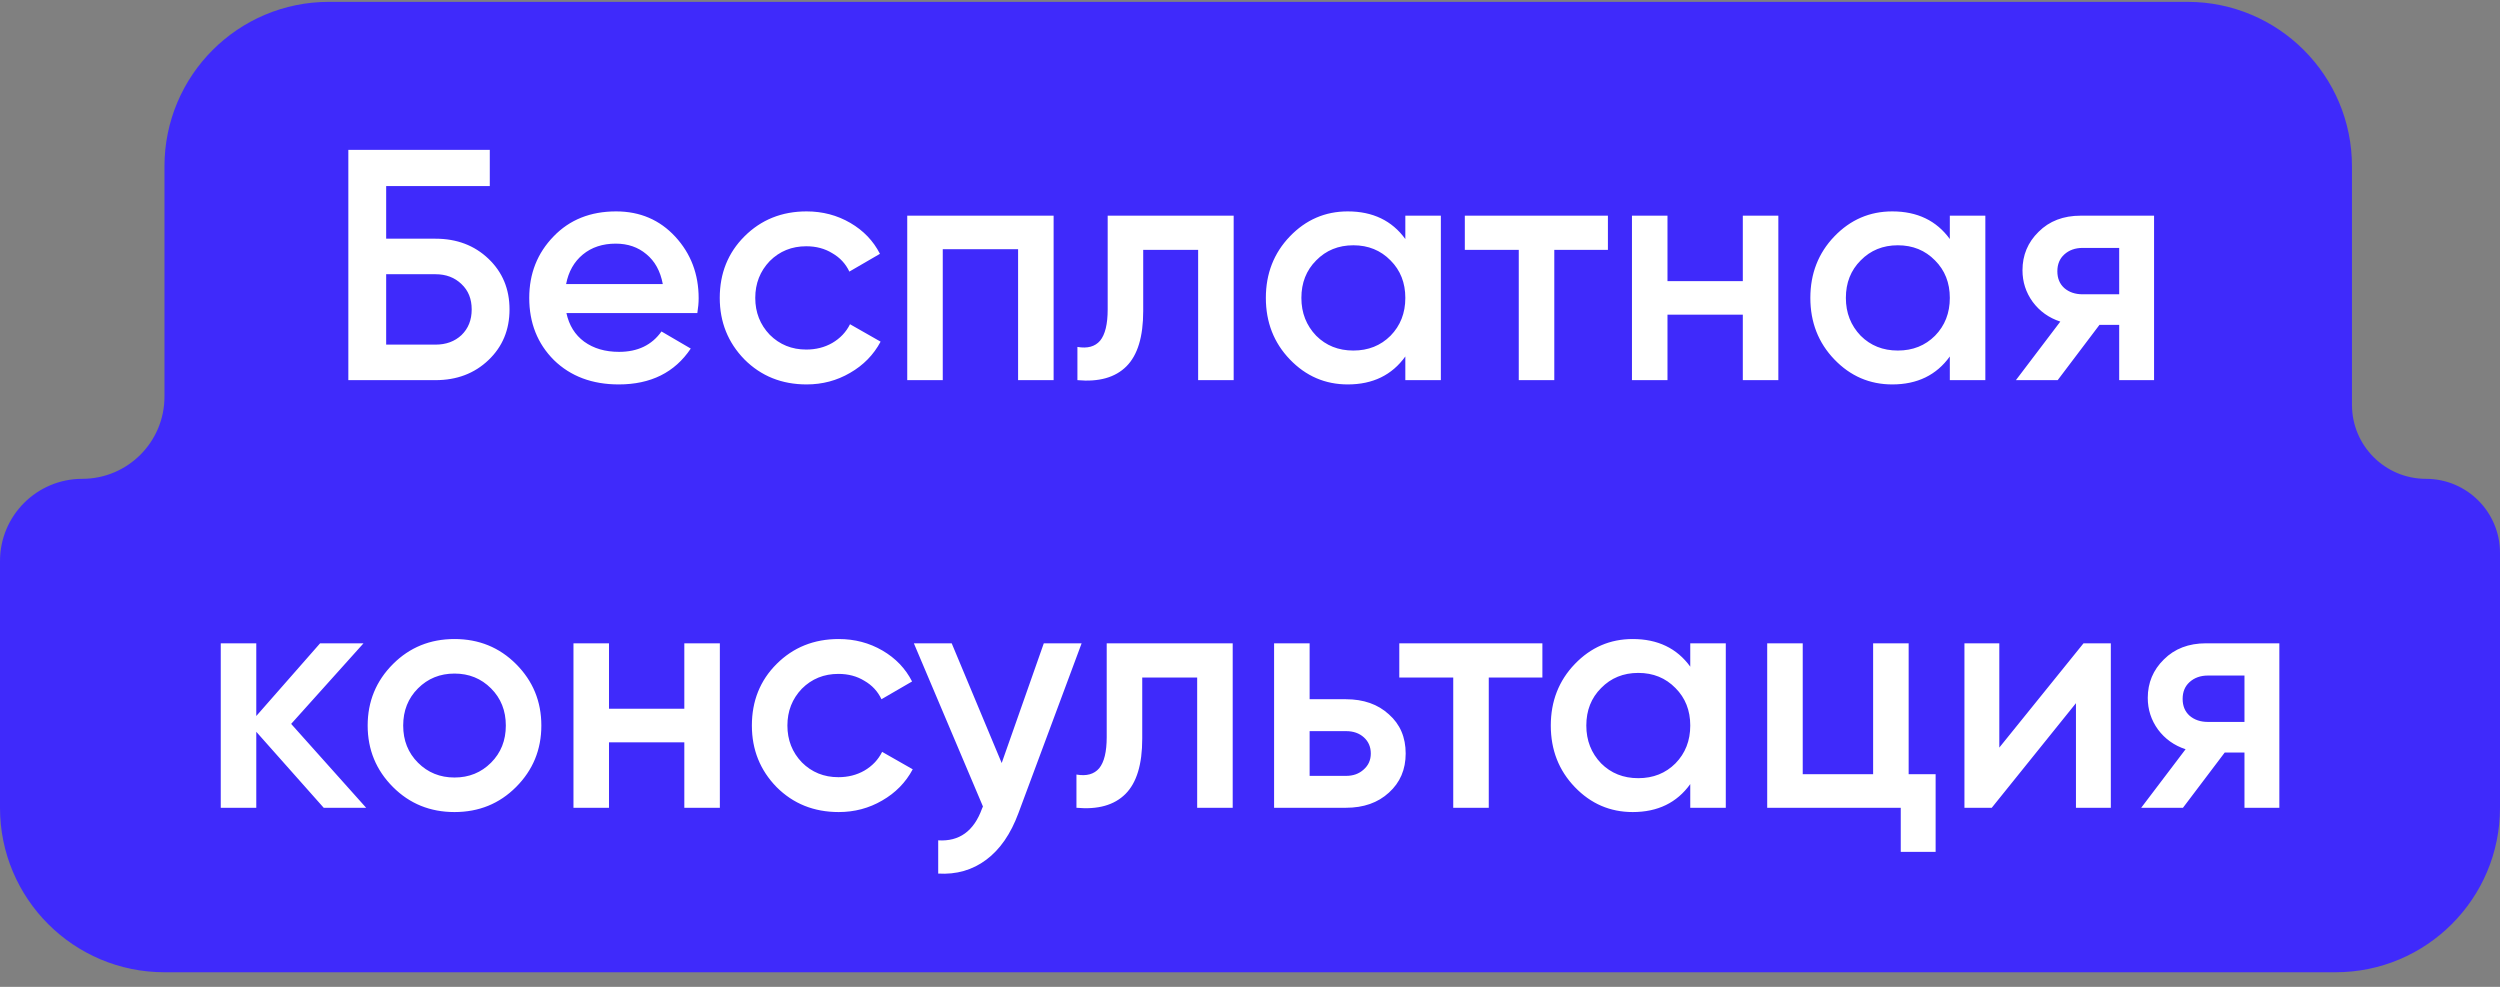
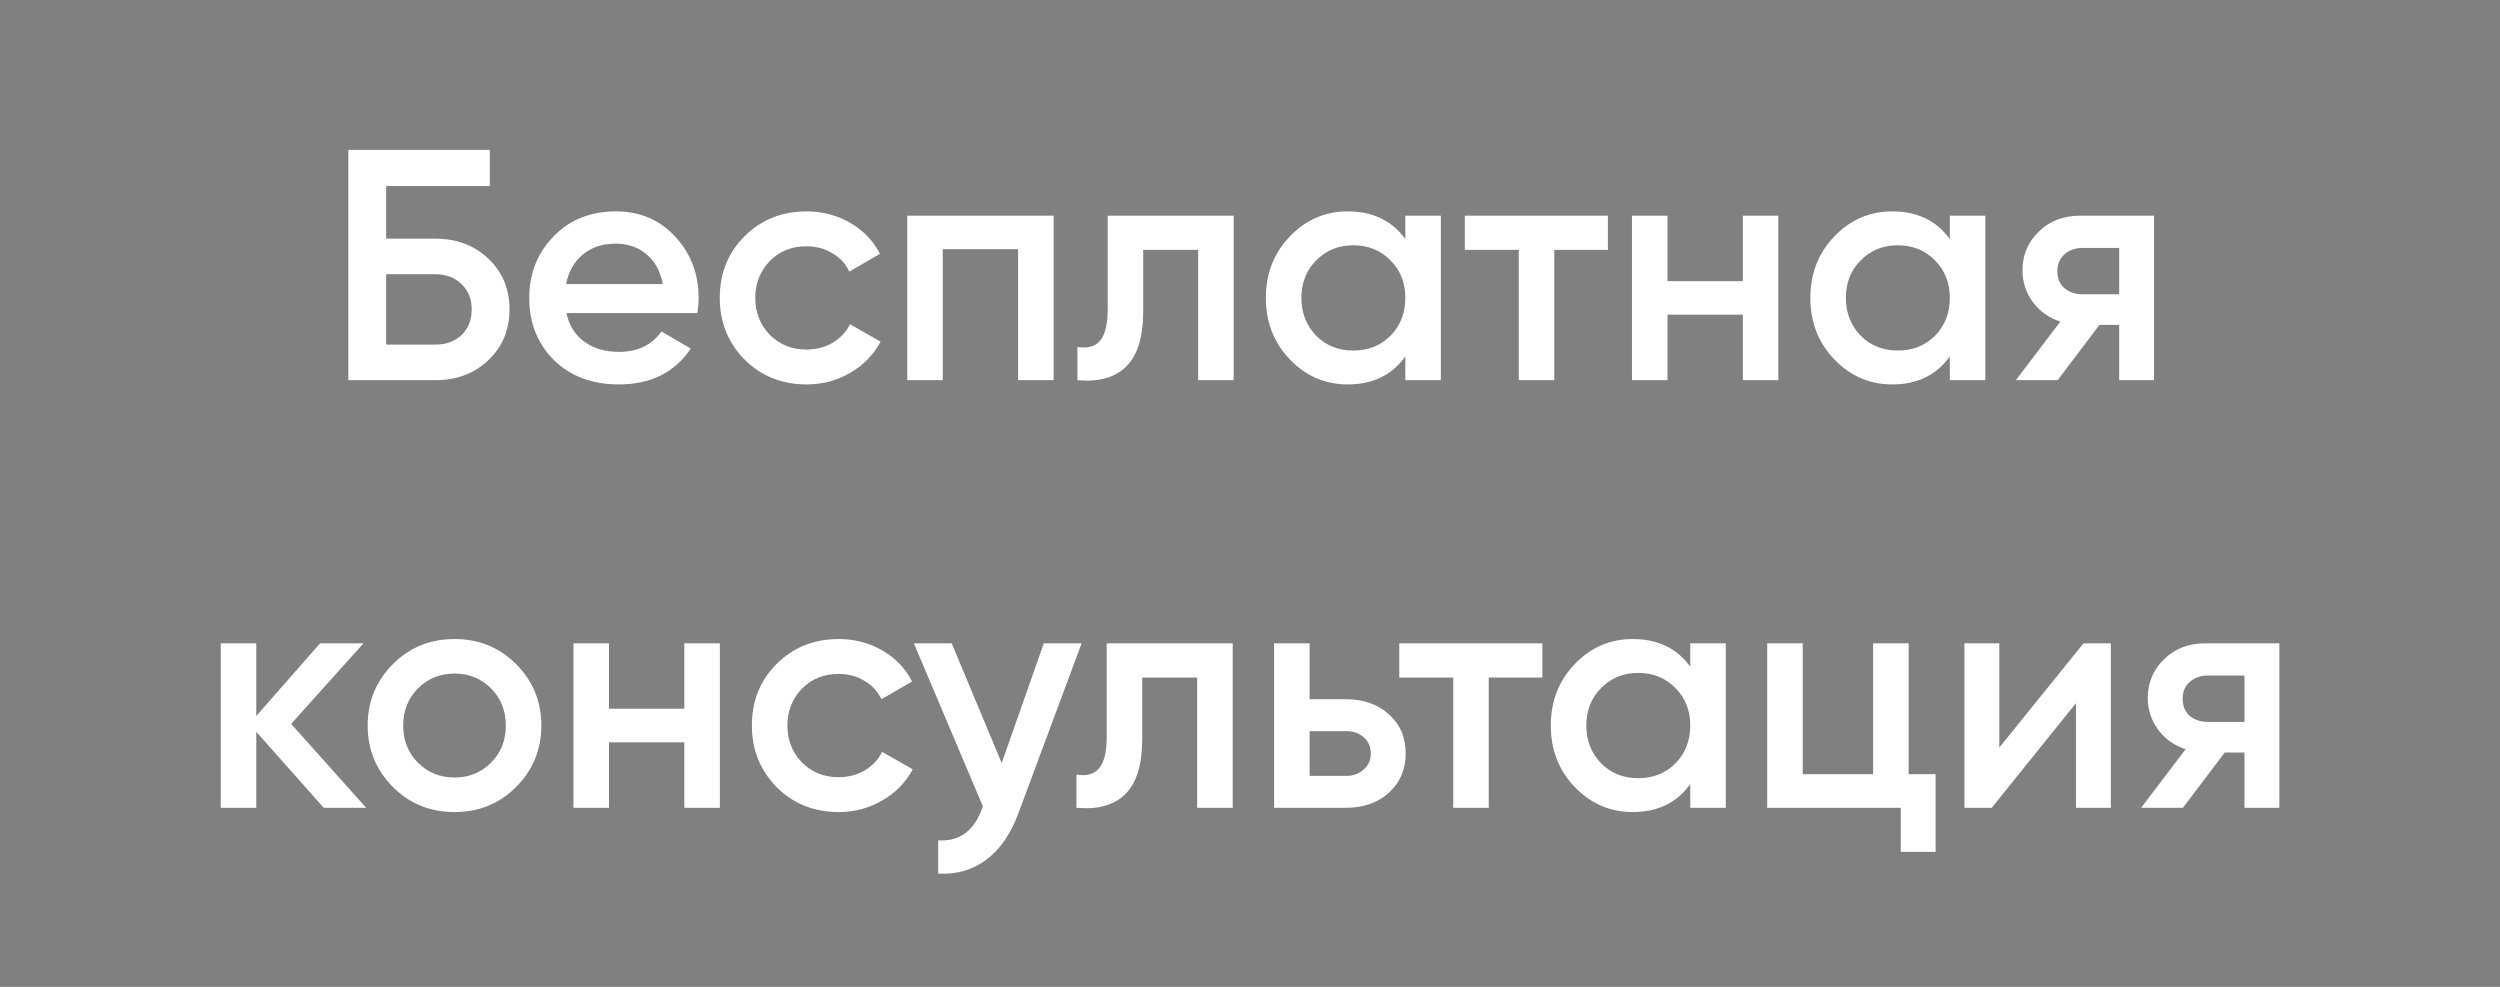
<svg xmlns="http://www.w3.org/2000/svg" width="152" height="60" viewBox="0 0 152 60" fill="none">
  <rect x="0" y="0" width="152" height="60" fill="#808080" stroke="none" />
-   <path fill-rule="evenodd" clip-rule="evenodd" d="M143 10.113C143 4.59 138.523 0.113 133 0.113H20C14.477 0.113 10 4.59 10 10.113V24.113C10 26.875 7.761 29.113 5 29.113V29.113C2.239 29.113 0 31.352 0 34.113V49.113C0 54.636 4.477 59.113 10 59.113H142C147.523 59.113 152 54.636 152 49.113V33.613C152 31.128 149.985 29.113 147.5 29.113V29.113C145.015 29.113 143 27.099 143 24.613V10.113Z" fill="#3F2AFB" />
  <path d="M23.479 14.513H26.479C27.773 14.513 28.846 14.92 29.699 15.733C30.553 16.547 30.979 17.573 30.979 18.813C30.979 20.053 30.553 21.08 29.699 21.893C28.846 22.707 27.773 23.113 26.479 23.113H21.179V9.113H29.779V11.313H23.479V14.513ZM23.479 20.953H26.479C27.119 20.953 27.646 20.76 28.059 20.373C28.473 19.973 28.679 19.453 28.679 18.813C28.679 18.173 28.473 17.66 28.059 17.273C27.646 16.873 27.119 16.673 26.479 16.673H23.479V20.953ZM42.398 19.033H34.438C34.599 19.78 34.959 20.36 35.519 20.773C36.092 21.187 36.798 21.393 37.639 21.393C38.772 21.393 39.632 20.98 40.218 20.153L41.998 21.193C41.025 22.647 39.565 23.373 37.618 23.373C36.005 23.373 34.692 22.88 33.678 21.893C32.678 20.893 32.178 19.633 32.178 18.113C32.178 16.633 32.672 15.387 33.658 14.373C34.632 13.36 35.898 12.853 37.459 12.853C38.912 12.853 40.112 13.367 41.059 14.393C42.005 15.42 42.478 16.667 42.478 18.133C42.478 18.4 42.452 18.7 42.398 19.033ZM34.419 17.273H40.298C40.152 16.487 39.819 15.88 39.298 15.453C38.792 15.027 38.172 14.813 37.438 14.813C36.639 14.813 35.972 15.033 35.438 15.473C34.905 15.913 34.565 16.513 34.419 17.273ZM49.041 23.373C47.534 23.373 46.274 22.867 45.261 21.853C44.261 20.827 43.761 19.58 43.761 18.113C43.761 16.62 44.261 15.373 45.261 14.373C46.274 13.36 47.534 12.853 49.041 12.853C50.014 12.853 50.901 13.087 51.7 13.553C52.501 14.02 53.1 14.647 53.501 15.433L51.641 16.513C51.414 16.033 51.067 15.66 50.6 15.393C50.147 15.113 49.62 14.973 49.02 14.973C48.141 14.973 47.401 15.273 46.8 15.873C46.214 16.487 45.92 17.233 45.92 18.113C45.92 18.993 46.214 19.74 46.8 20.353C47.401 20.953 48.141 21.253 49.02 21.253C49.607 21.253 50.134 21.12 50.6 20.853C51.081 20.573 51.441 20.193 51.681 19.713L53.541 20.773C53.114 21.573 52.494 22.207 51.681 22.673C50.88 23.14 50.001 23.373 49.041 23.373ZM55.16 13.113H64.06V23.113H61.9V15.153H57.32V23.113H55.16V13.113ZM67.347 13.113H75.007V23.113H72.847V15.193H69.507V18.913C69.507 20.473 69.167 21.593 68.487 22.273C67.807 22.953 66.813 23.233 65.507 23.113V21.093C66.12 21.2 66.58 21.073 66.887 20.713C67.193 20.34 67.347 19.707 67.347 18.813V13.113ZM85.444 14.533V13.113H87.604V23.113H85.444V21.673C84.63 22.807 83.464 23.373 81.944 23.373C80.57 23.373 79.397 22.867 78.424 21.853C77.45 20.84 76.964 19.593 76.964 18.113C76.964 16.633 77.45 15.387 78.424 14.373C79.397 13.36 80.57 12.853 81.944 12.853C83.464 12.853 84.63 13.413 85.444 14.533ZM80.024 20.413C80.624 21.013 81.377 21.313 82.284 21.313C83.19 21.313 83.944 21.013 84.544 20.413C85.144 19.8 85.444 19.033 85.444 18.113C85.444 17.193 85.144 16.433 84.544 15.833C83.944 15.22 83.19 14.913 82.284 14.913C81.377 14.913 80.624 15.22 80.024 15.833C79.424 16.433 79.124 17.193 79.124 18.113C79.124 19.02 79.424 19.787 80.024 20.413ZM89.061 13.113H97.761V15.193H94.501V23.113H92.341V15.193H89.061V13.113ZM105.963 17.093V13.113H108.123V23.113H105.963V19.133H101.383V23.113H99.223V13.113H101.383V17.093H105.963ZM118.549 14.533V13.113H120.709V23.113H118.549V21.673C117.736 22.807 116.569 23.373 115.049 23.373C113.676 23.373 112.502 22.867 111.529 21.853C110.556 20.84 110.069 19.593 110.069 18.113C110.069 16.633 110.556 15.387 111.529 14.373C112.502 13.36 113.676 12.853 115.049 12.853C116.569 12.853 117.736 13.413 118.549 14.533ZM113.129 20.413C113.729 21.013 114.482 21.313 115.389 21.313C116.296 21.313 117.049 21.013 117.649 20.413C118.249 19.8 118.549 19.033 118.549 18.113C118.549 17.193 118.249 16.433 117.649 15.833C117.049 15.22 116.296 14.913 115.389 14.913C114.482 14.913 113.729 15.22 113.129 15.833C112.529 16.433 112.229 17.193 112.229 18.113C112.229 19.02 112.529 19.787 113.129 20.413ZM126.507 13.113H130.967V23.113H128.847V19.753H127.647L125.107 23.113H122.567L125.267 19.553C124.573 19.327 124.013 18.927 123.587 18.353C123.173 17.78 122.967 17.14 122.967 16.433C122.967 15.513 123.293 14.733 123.947 14.093C124.6 13.44 125.453 13.113 126.507 13.113ZM126.627 17.893H128.847V15.073H126.627C126.173 15.073 125.8 15.207 125.507 15.473C125.227 15.727 125.087 16.067 125.087 16.493C125.087 16.92 125.227 17.26 125.507 17.513C125.8 17.767 126.173 17.893 126.627 17.893ZM17.702 44.013L22.262 49.113H19.682L15.582 44.493V49.113H13.422V39.113H15.582V43.533L19.462 39.113H22.102L17.702 44.013ZM31.374 47.853C30.361 48.867 29.114 49.373 27.634 49.373C26.154 49.373 24.908 48.867 23.894 47.853C22.868 46.827 22.354 45.58 22.354 44.113C22.354 42.647 22.868 41.4 23.894 40.373C24.908 39.36 26.154 38.853 27.634 38.853C29.114 38.853 30.361 39.36 31.374 40.373C32.401 41.4 32.914 42.647 32.914 44.113C32.914 45.58 32.401 46.827 31.374 47.853ZM24.514 44.113C24.514 45.02 24.814 45.773 25.414 46.373C26.014 46.973 26.754 47.273 27.634 47.273C28.514 47.273 29.254 46.973 29.854 46.373C30.454 45.773 30.754 45.02 30.754 44.113C30.754 43.207 30.454 42.453 29.854 41.853C29.254 41.253 28.514 40.953 27.634 40.953C26.754 40.953 26.014 41.253 25.414 41.853C24.814 42.453 24.514 43.207 24.514 44.113ZM41.607 43.093V39.113H43.767V49.113H41.607V45.133H37.027V49.113H34.867V39.113H37.027V43.093H41.607ZM50.994 49.373C49.487 49.373 48.227 48.867 47.214 47.853C46.214 46.827 45.714 45.58 45.714 44.113C45.714 42.62 46.214 41.373 47.214 40.373C48.227 39.36 49.487 38.853 50.994 38.853C51.967 38.853 52.854 39.087 53.654 39.553C54.454 40.02 55.054 40.647 55.454 41.433L53.594 42.513C53.367 42.033 53.02 41.66 52.554 41.393C52.1 41.113 51.574 40.973 50.974 40.973C50.094 40.973 49.354 41.273 48.754 41.873C48.167 42.487 47.874 43.233 47.874 44.113C47.874 44.993 48.167 45.74 48.754 46.353C49.354 46.953 50.094 47.253 50.974 47.253C51.56 47.253 52.087 47.12 52.554 46.853C53.034 46.573 53.394 46.193 53.634 45.713L55.494 46.773C55.067 47.573 54.447 48.207 53.634 48.673C52.834 49.14 51.954 49.373 50.994 49.373ZM60.903 46.393L63.463 39.113H65.763L61.923 49.433C61.456 50.7 60.803 51.647 59.963 52.273C59.123 52.9 58.15 53.18 57.043 53.113V51.093C58.323 51.173 59.21 50.533 59.703 49.173L59.763 49.033L55.563 39.113H57.863L60.903 46.393ZM67.288 39.113H74.948V49.113H72.788V41.193H69.448V44.913C69.448 46.473 69.108 47.593 68.428 48.273C67.748 48.953 66.755 49.233 65.448 49.113V47.093C66.061 47.2 66.521 47.073 66.828 46.713C67.135 46.34 67.288 45.707 67.288 44.813V39.113ZM79.625 42.513H81.825C82.905 42.513 83.778 42.82 84.445 43.433C85.125 44.033 85.465 44.827 85.465 45.813C85.465 46.787 85.125 47.58 84.445 48.193C83.778 48.807 82.905 49.113 81.825 49.113H77.465V39.113H79.625V42.513ZM79.625 47.173H81.845C82.272 47.173 82.625 47.047 82.905 46.793C83.198 46.54 83.345 46.213 83.345 45.813C83.345 45.413 83.205 45.087 82.925 44.833C82.645 44.58 82.285 44.453 81.845 44.453H79.625V47.173ZM85.077 39.113H93.777V41.193H90.517V49.113H88.357V41.193H85.077V39.113ZM102.768 40.533V39.113H104.928V49.113H102.768V47.673C101.955 48.807 100.788 49.373 99.268 49.373C97.895 49.373 96.721 48.867 95.748 47.853C94.775 46.84 94.288 45.593 94.288 44.113C94.288 42.633 94.775 41.387 95.748 40.373C96.721 39.36 97.895 38.853 99.268 38.853C100.788 38.853 101.955 39.413 102.768 40.533ZM97.348 46.413C97.948 47.013 98.701 47.313 99.608 47.313C100.515 47.313 101.268 47.013 101.868 46.413C102.468 45.8 102.768 45.033 102.768 44.113C102.768 43.193 102.468 42.433 101.868 41.833C101.268 41.22 100.515 40.913 99.608 40.913C98.701 40.913 97.948 41.22 97.348 41.833C96.748 42.433 96.448 43.193 96.448 44.113C96.448 45.02 96.748 45.787 97.348 46.413ZM116.046 39.113V47.073H117.686V51.793H115.566V49.113H107.446V39.113H109.606V47.073H113.886V39.113H116.046ZM121.558 45.453L126.678 39.113H128.338V49.113H126.218V42.753L121.098 49.113H119.438V39.113H121.558V45.453ZM134.124 39.113H138.584V49.113H136.464V45.753H135.264L132.724 49.113H130.184L132.884 45.553C132.191 45.327 131.631 44.927 131.204 44.353C130.791 43.78 130.584 43.14 130.584 42.433C130.584 41.513 130.911 40.733 131.564 40.093C132.217 39.44 133.071 39.113 134.124 39.113ZM134.244 43.893H136.464V41.073H134.244C133.791 41.073 133.417 41.207 133.124 41.473C132.844 41.727 132.704 42.067 132.704 42.493C132.704 42.92 132.844 43.26 133.124 43.513C133.417 43.767 133.791 43.893 134.244 43.893Z" fill="white" />
</svg>